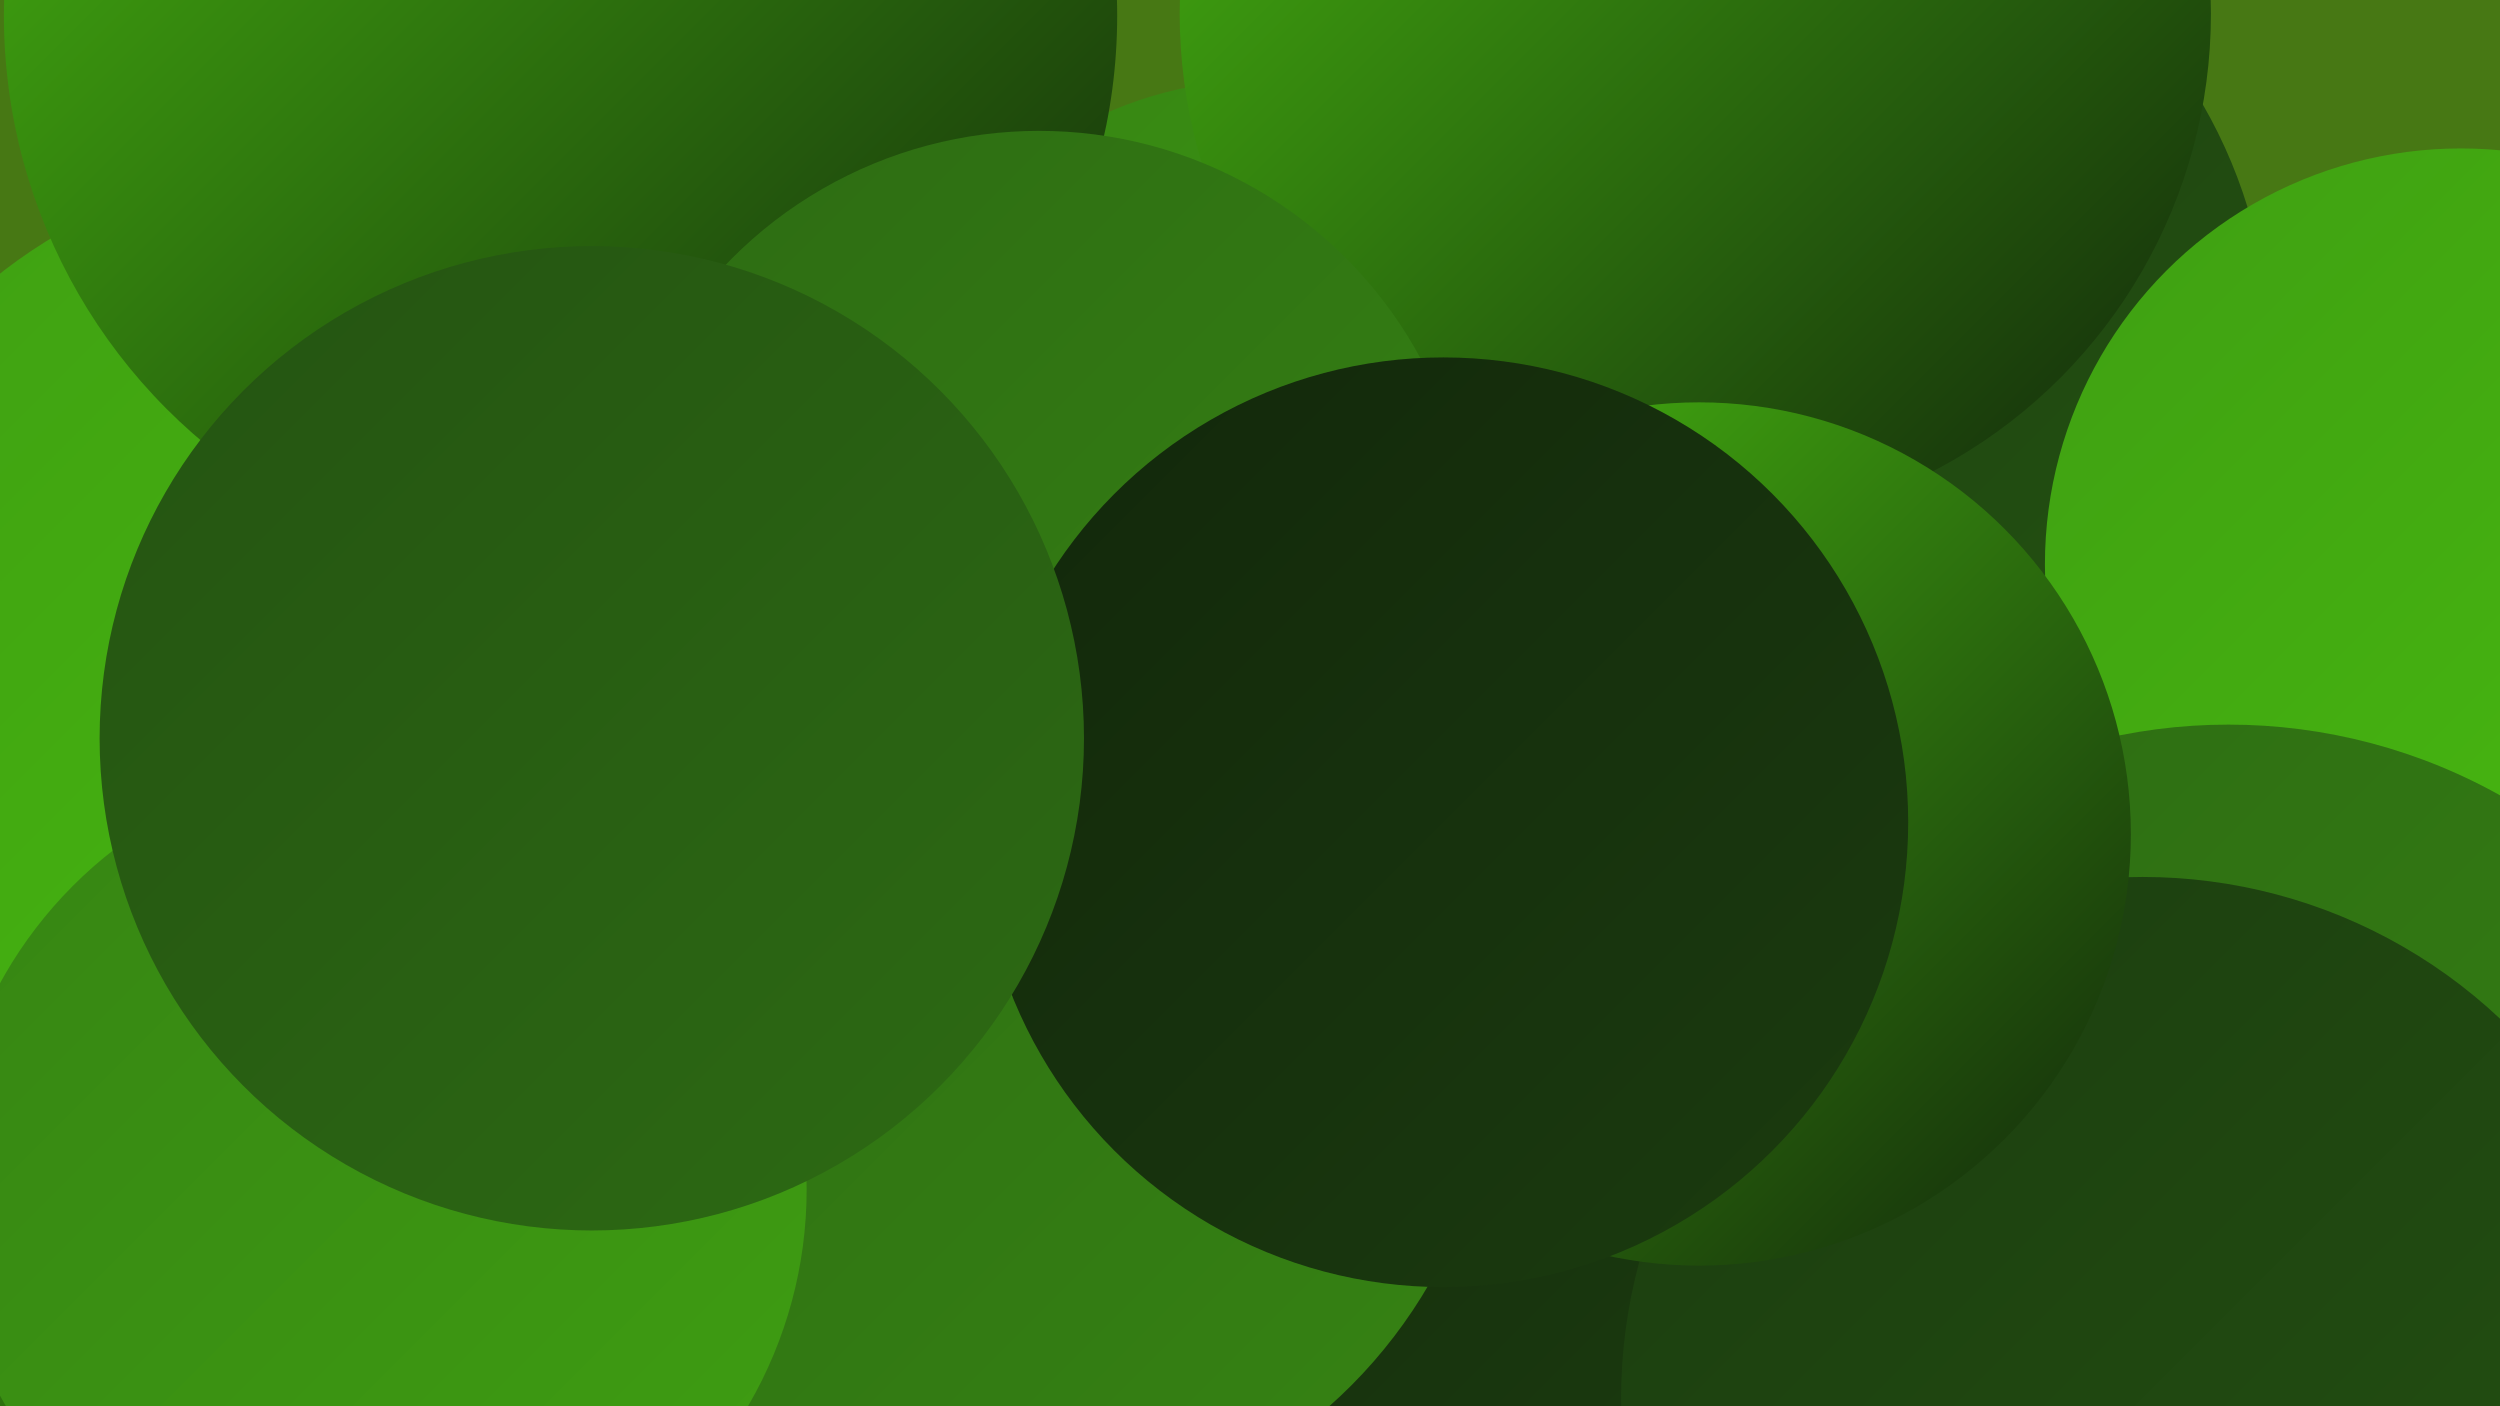
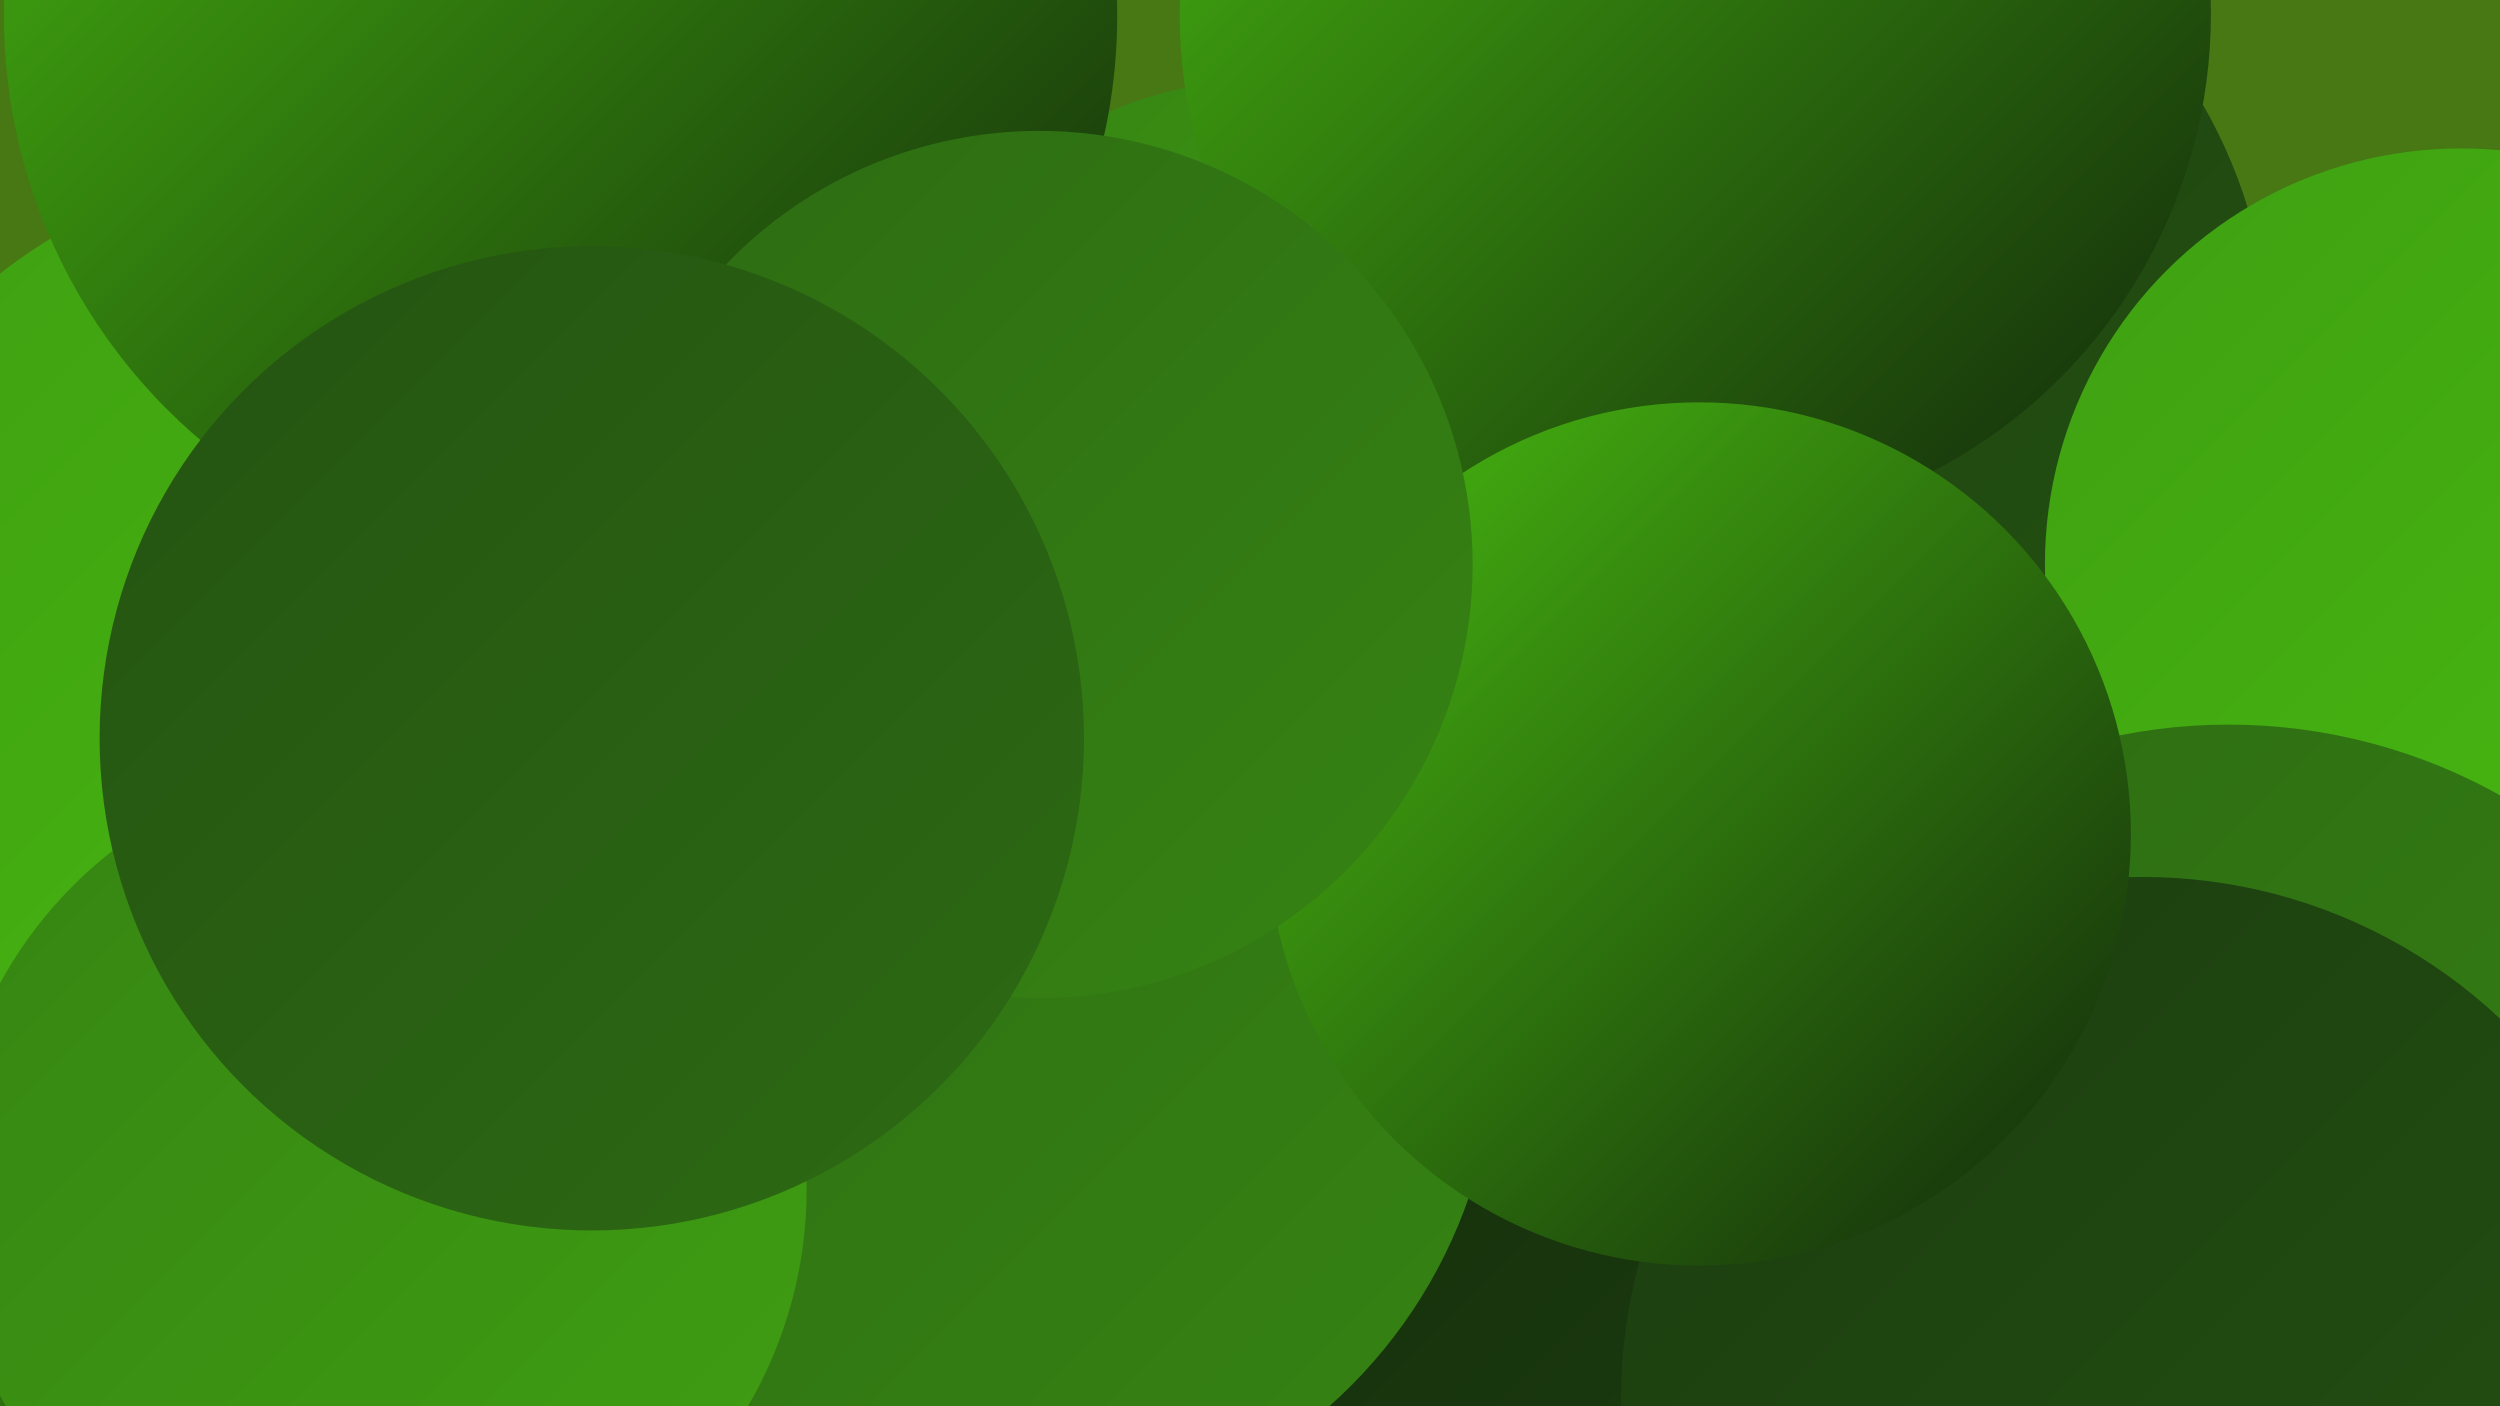
<svg xmlns="http://www.w3.org/2000/svg" width="1280" height="720">
  <defs>
    <linearGradient id="grad0" x1="0%" y1="0%" x2="100%" y2="100%">
      <stop offset="0%" style="stop-color:#12270b;stop-opacity:1" />
      <stop offset="100%" style="stop-color:#1b3c0f;stop-opacity:1" />
    </linearGradient>
    <linearGradient id="grad1" x1="0%" y1="0%" x2="100%" y2="100%">
      <stop offset="0%" style="stop-color:#1b3c0f;stop-opacity:1" />
      <stop offset="100%" style="stop-color:#245312;stop-opacity:1" />
    </linearGradient>
    <linearGradient id="grad2" x1="0%" y1="0%" x2="100%" y2="100%">
      <stop offset="0%" style="stop-color:#245312;stop-opacity:1" />
      <stop offset="100%" style="stop-color:#2d6b13;stop-opacity:1" />
    </linearGradient>
    <linearGradient id="grad3" x1="0%" y1="0%" x2="100%" y2="100%">
      <stop offset="0%" style="stop-color:#2d6b13;stop-opacity:1" />
      <stop offset="100%" style="stop-color:#368413;stop-opacity:1" />
    </linearGradient>
    <linearGradient id="grad4" x1="0%" y1="0%" x2="100%" y2="100%">
      <stop offset="0%" style="stop-color:#368413;stop-opacity:1" />
      <stop offset="100%" style="stop-color:#3f9f12;stop-opacity:1" />
    </linearGradient>
    <linearGradient id="grad5" x1="0%" y1="0%" x2="100%" y2="100%">
      <stop offset="0%" style="stop-color:#3f9f12;stop-opacity:1" />
      <stop offset="100%" style="stop-color:#48bb10;stop-opacity:1" />
    </linearGradient>
    <linearGradient id="grad6" x1="0%" y1="0%" x2="100%" y2="100%">
      <stop offset="0%" style="stop-color:#48bb10;stop-opacity:1" />
      <stop offset="100%" style="stop-color:#12270b;stop-opacity:1" />
    </linearGradient>
  </defs>
  <rect width="1280" height="720" fill="#477814" />
  <circle cx="160" cy="562" r="234" fill="url(#grad6)" />
  <circle cx="366" cy="377" r="181" fill="url(#grad4)" />
  <circle cx="907" cy="181" r="255" fill="url(#grad1)" />
  <circle cx="256" cy="508" r="213" fill="url(#grad2)" />
  <circle cx="334" cy="333" r="187" fill="url(#grad2)" />
  <circle cx="646" cy="237" r="196" fill="url(#grad4)" />
  <circle cx="446" cy="634" r="264" fill="url(#grad6)" />
  <circle cx="159" cy="342" r="257" fill="url(#grad5)" />
  <circle cx="1260" cy="289" r="213" fill="url(#grad5)" />
  <circle cx="287" cy="8" r="285" fill="url(#grad6)" />
  <circle cx="1141" cy="656" r="285" fill="url(#grad3)" />
  <circle cx="697" cy="595" r="219" fill="url(#grad0)" />
  <circle cx="868" cy="7" r="264" fill="url(#grad6)" />
  <circle cx="512" cy="530" r="254" fill="url(#grad3)" />
  <circle cx="1097" cy="716" r="267" fill="url(#grad1)" />
  <circle cx="870" cy="427" r="221" fill="url(#grad6)" />
  <circle cx="193" cy="609" r="220" fill="url(#grad4)" />
  <circle cx="532" cy="289" r="222" fill="url(#grad3)" />
-   <circle cx="739" cy="421" r="238" fill="url(#grad0)" />
  <circle cx="303" cy="378" r="252" fill="url(#grad2)" />
</svg>